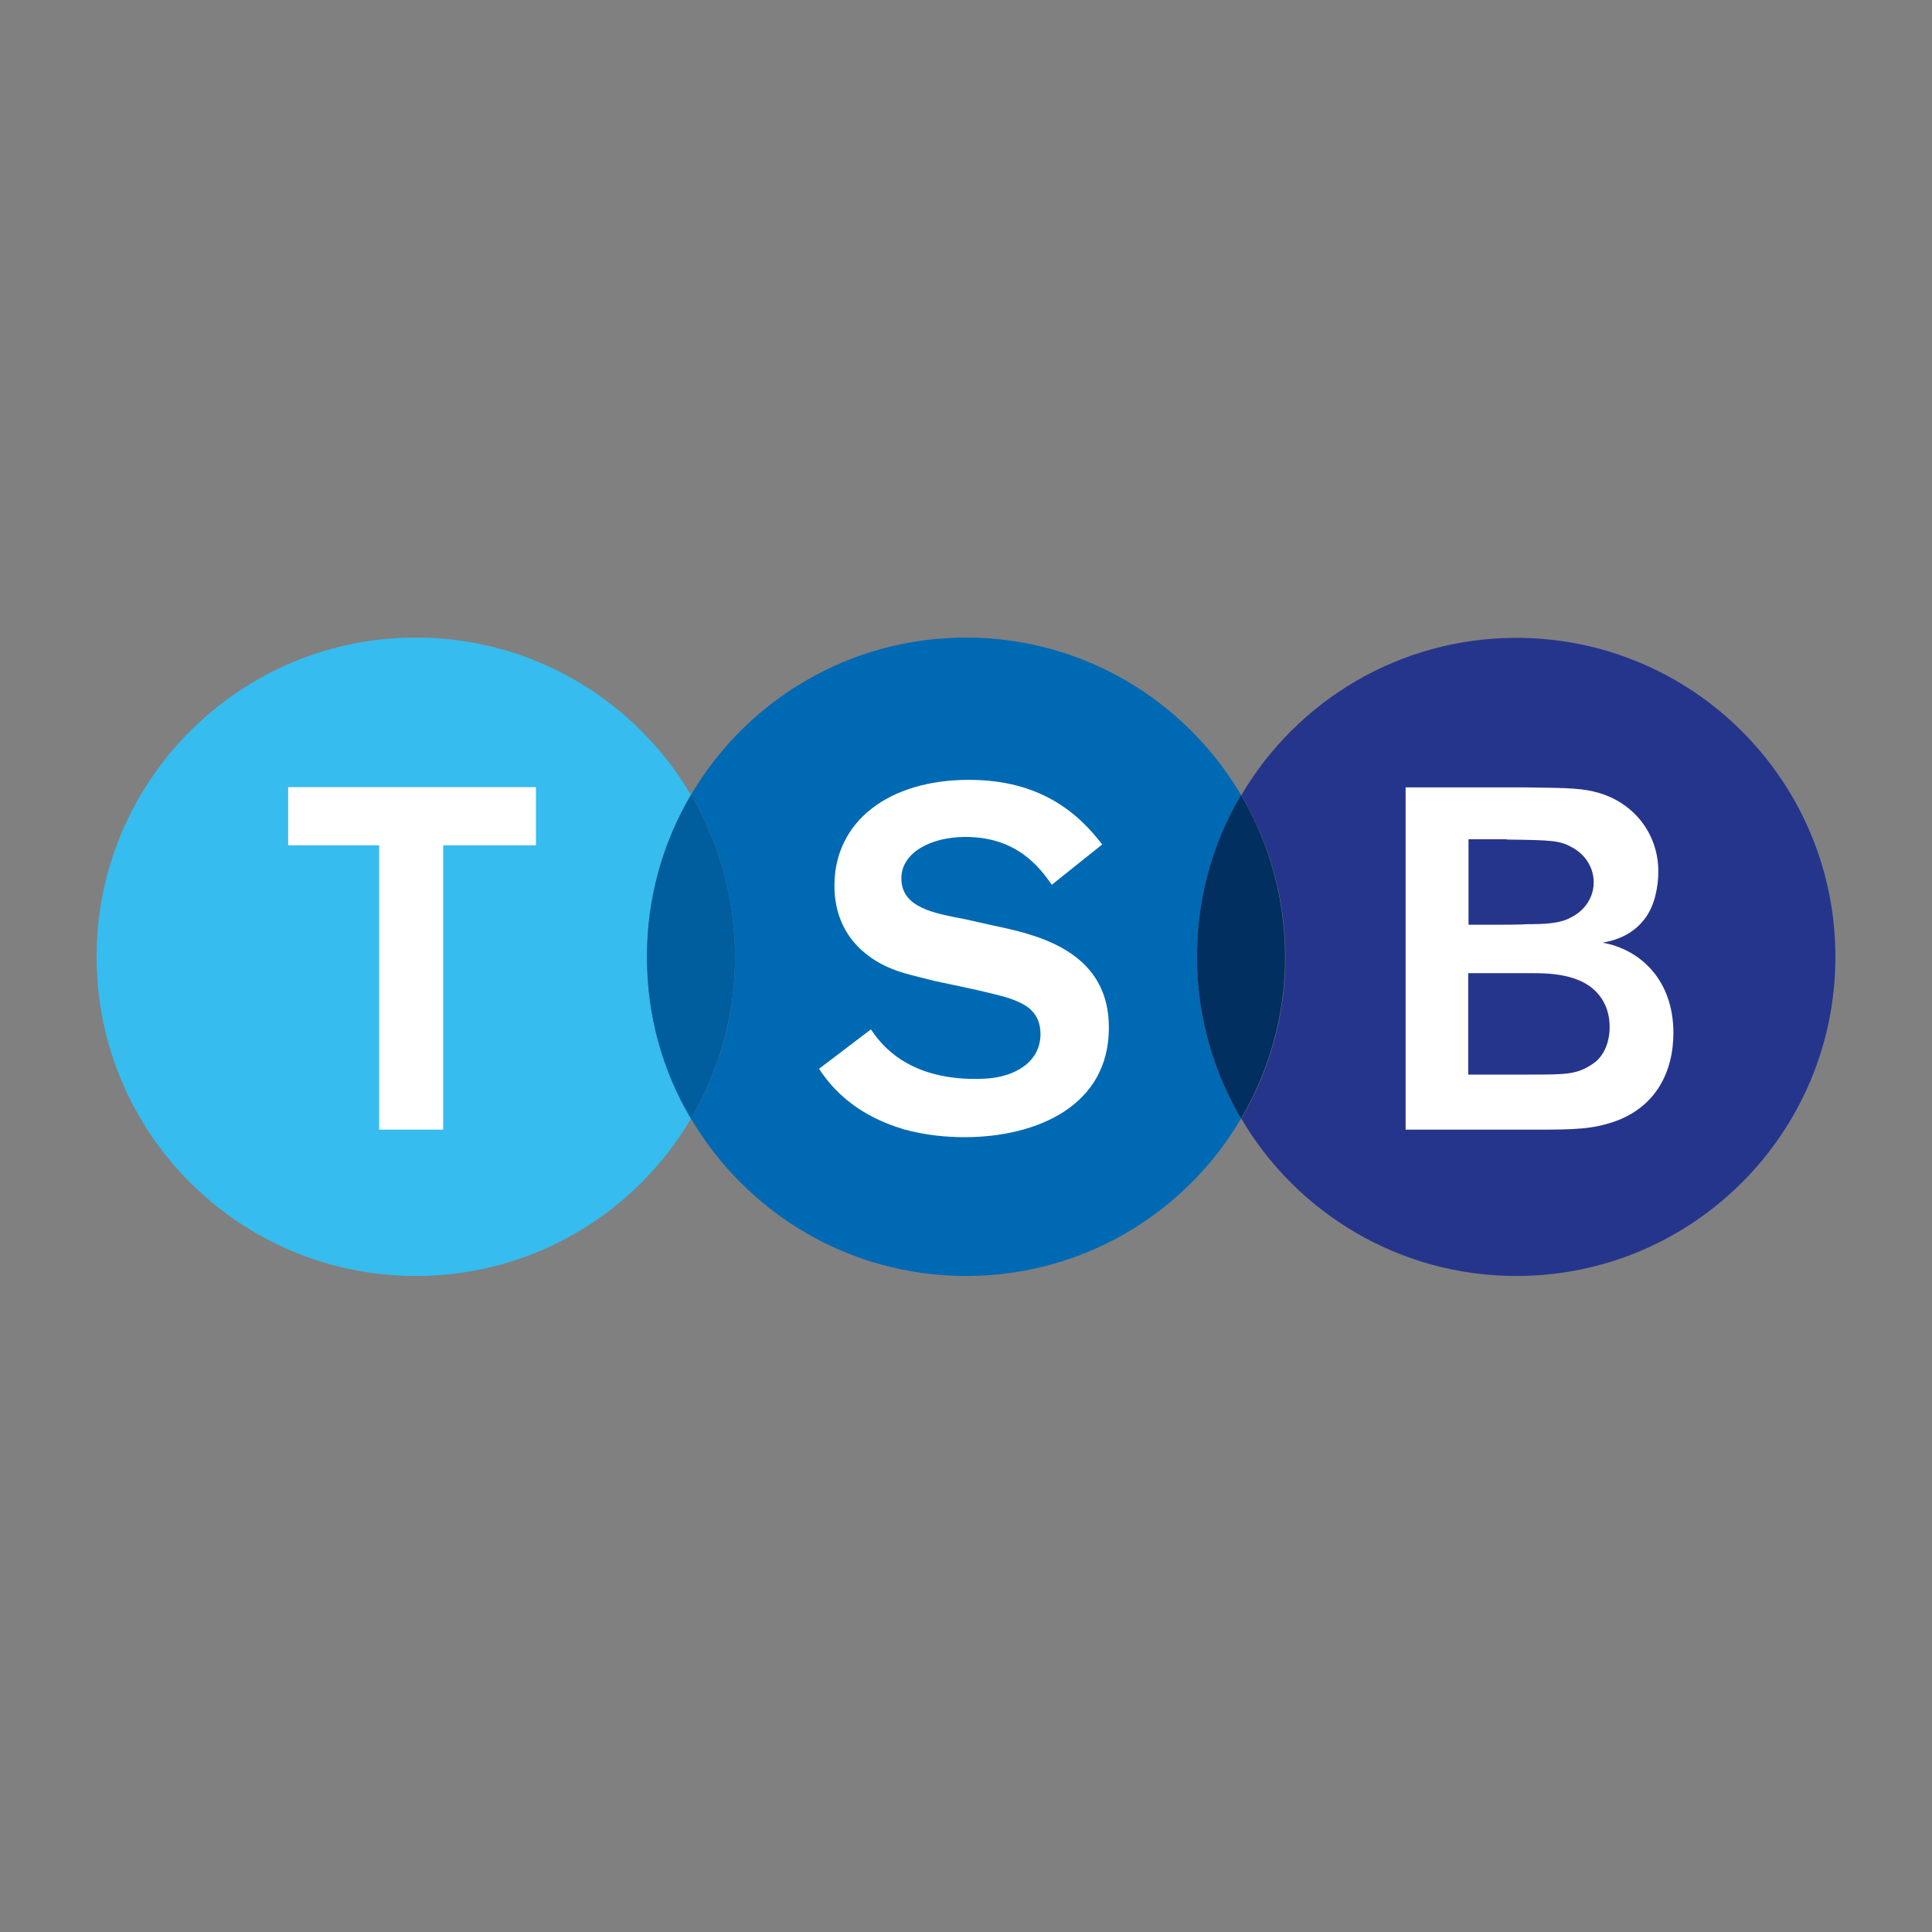
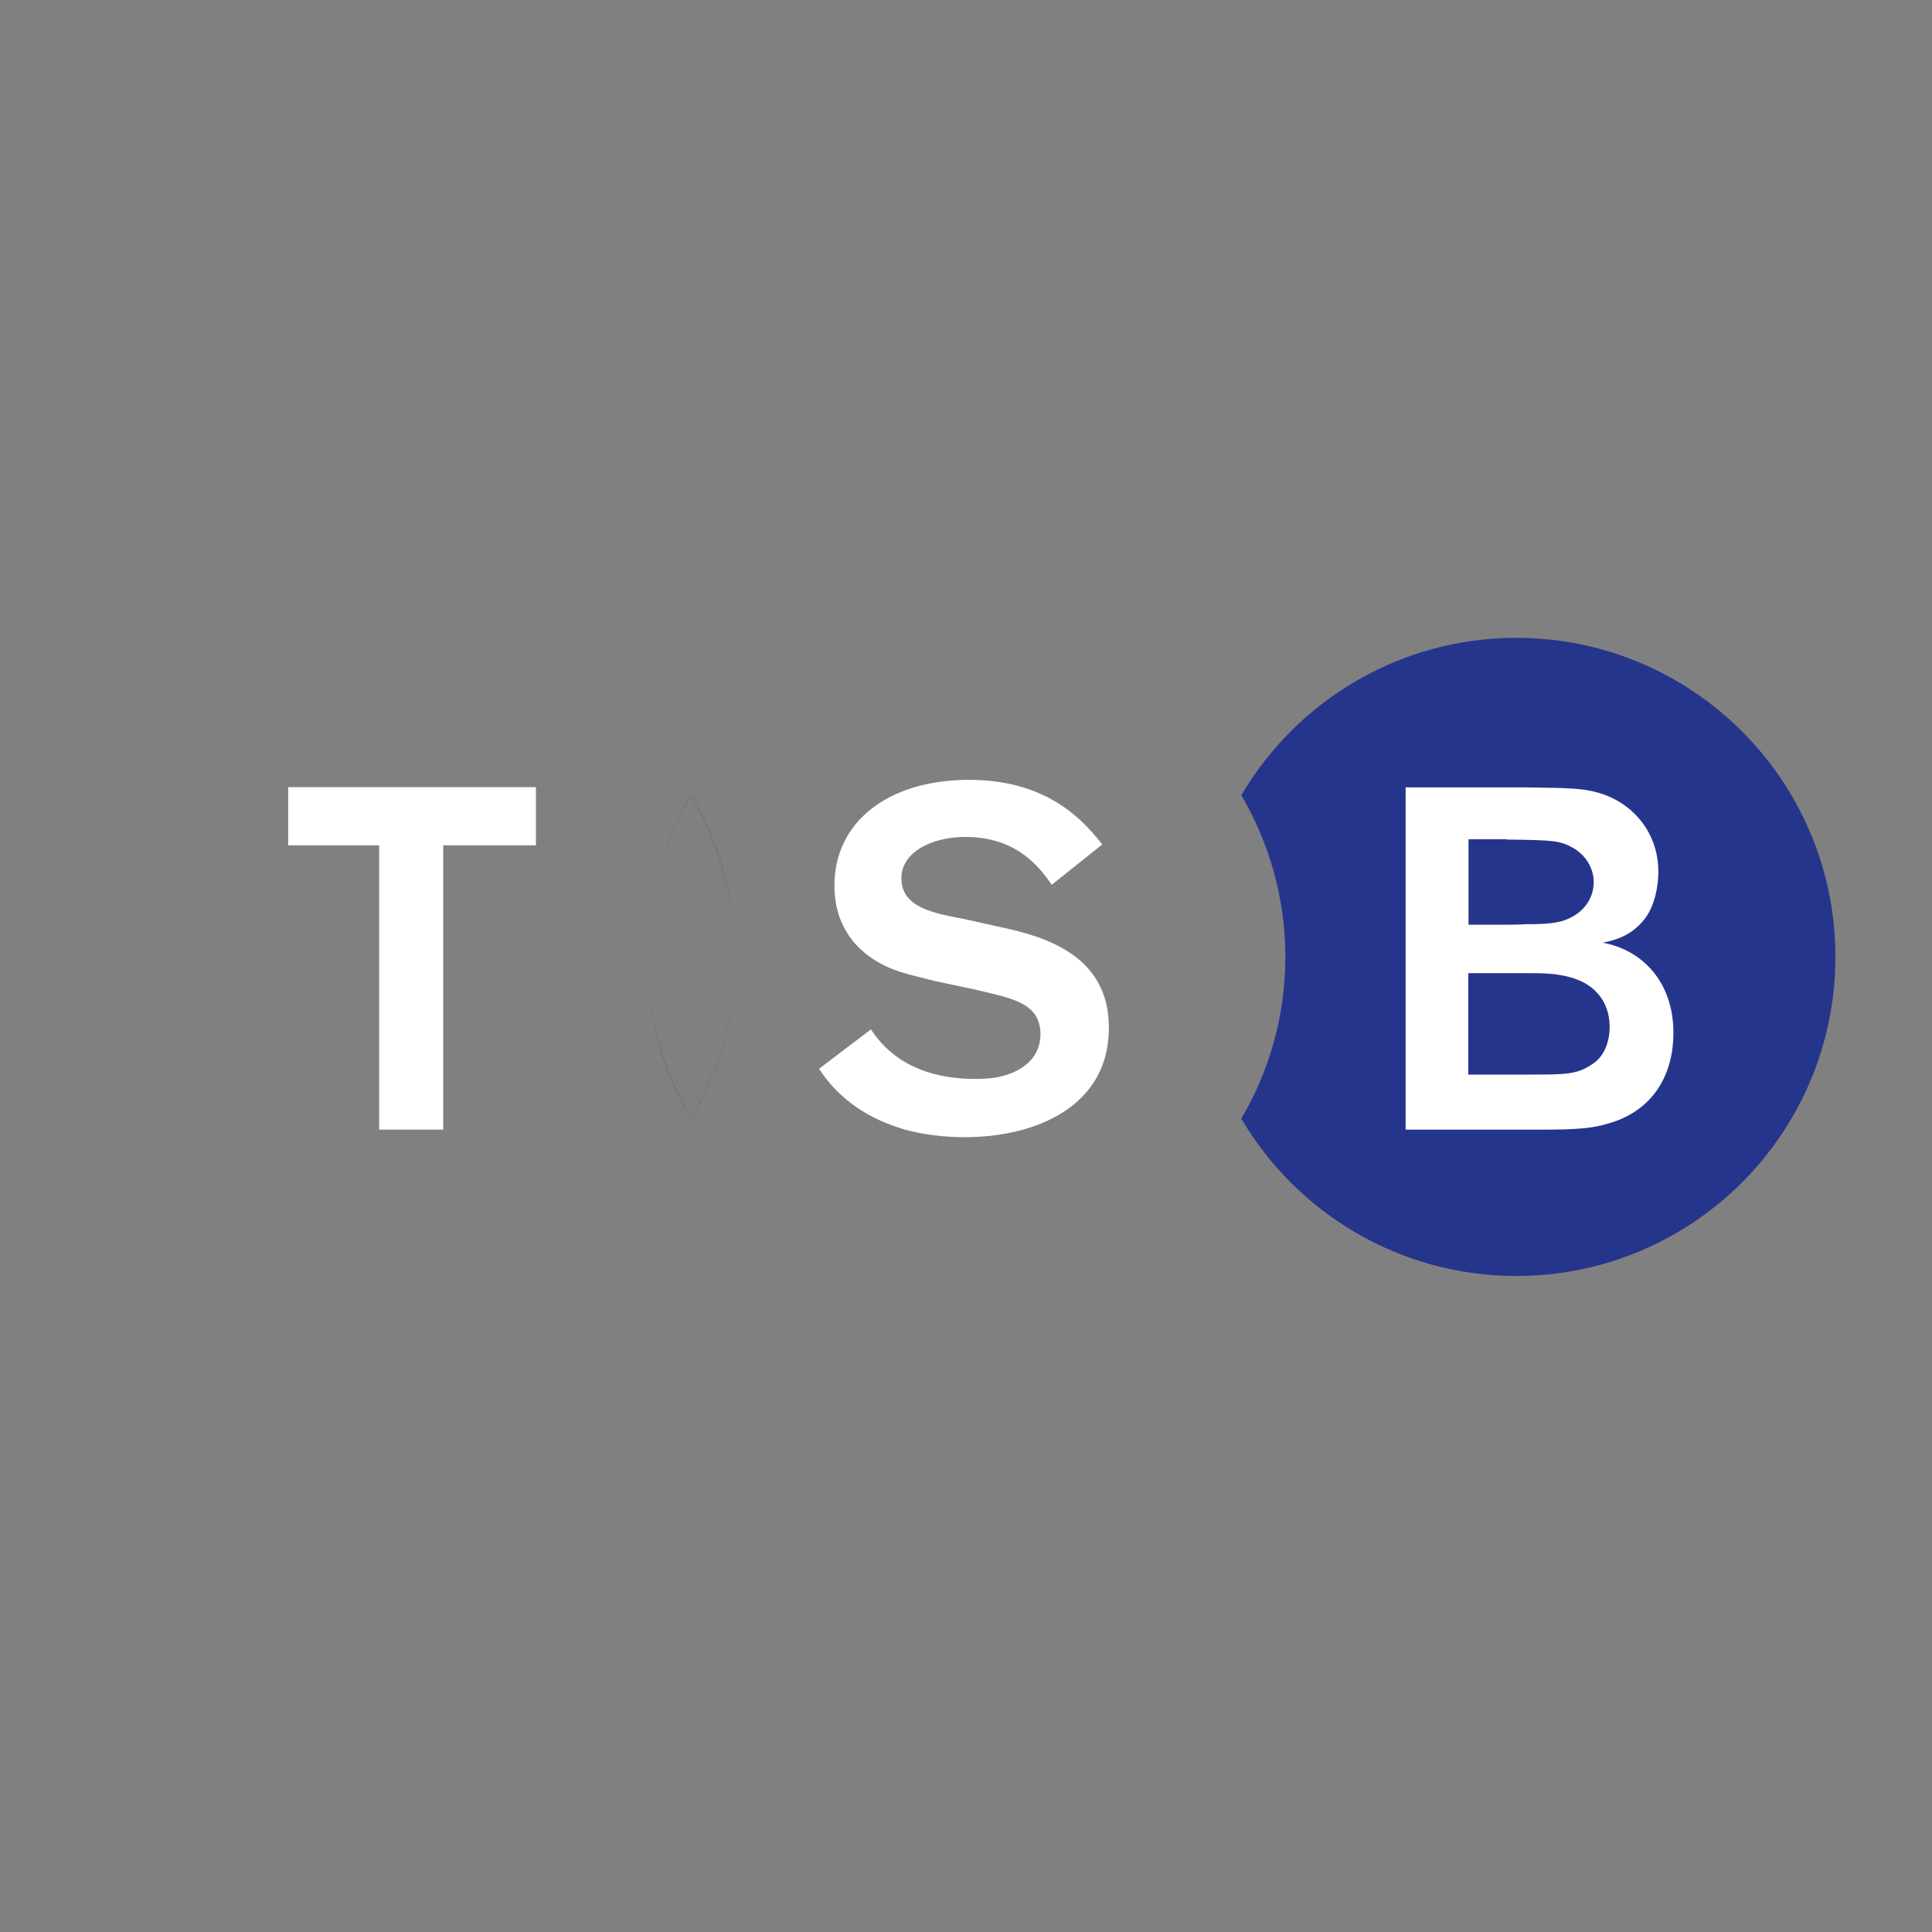
<svg xmlns="http://www.w3.org/2000/svg" width="100px" height="100px" viewBox="0 0 100 100" version="1.1">
  <rect x="0" y="0" width="100" height="100" fill="#808080" stroke="none" />
  <title>Artboard Copy 4</title>
  <g id="Artboard-Copy-4" stroke="none" stroke-width="1" fill="none" fill-rule="evenodd" transform="translate(0, 0)">
    <g id="tsb-bank-plc-logo-vector" transform="translate(5, 33)" fill-rule="nonzero">
      <path d="M73.485,0.015 C67.425,0.015 62.115,3.285 59.25,8.16 C60.69,10.62 61.53,13.485 61.53,16.53 C61.53,19.59 60.69,22.455 59.25,24.9 C62.115,29.775 67.425,33.045 73.485,33.045 C82.605,33.045 90,25.65 90,16.53 C90,7.41 82.605,0.015 73.485,0.015" id="Path" fill="#26358C" />
-       <path d="M59.235,8.145 C56.355,3.27 51.06,-4.26325641e-15 45,-4.26325641e-15 C38.94,-4.26325641e-15 33.63,3.27 30.765,8.145 C32.22,10.605 33.045,13.47 33.045,16.53 C33.045,19.59 32.22,22.455 30.765,24.9 C33.645,29.775 38.94,33.045 45,33.045 C51.075,33.045 56.37,29.775 59.235,24.9 C57.78,22.44 56.955,19.575 56.955,16.53 C56.955,13.47 57.795,10.605 59.235,8.145" id="Path" fill="#0069B3" />
-       <path d="M30.765,8.145 C27.885,3.27 22.59,-4.26325641e-15 16.53,-4.26325641e-15 C7.41,-4.26325641e-15 2.13162821e-15,7.395 2.13162821e-15,16.53 C2.13162821e-15,25.65 7.395,33.045 16.53,33.045 C22.59,33.045 27.9,29.775 30.765,24.9 C29.31,22.44 28.485,19.575 28.485,16.53 C28.485,13.47 29.31,10.605 30.765,8.145" id="Path" fill="#36BCEE" />
-       <path d="M30.765,24.9 C32.205,22.44 33.045,19.575 33.045,16.53 C33.045,13.47 32.205,10.605 30.765,8.145 C29.31,10.605 28.485,13.47 28.485,16.53 C28.485,19.59 29.31,22.44 30.765,24.9" id="Path" fill="#005D9E" />
      <path d="M30.765,24.915 L30.765,24.915 C29.265,22.38 28.485,19.485 28.485,16.53 C28.485,13.575 29.28,10.68 30.765,8.145 L30.765,8.145 L30.765,8.145 C32.265,10.68 33.045,13.575 33.045,16.53 C33.045,19.47 32.265,22.365 30.765,24.915 L30.765,24.915 Z M30.765,8.16 C29.28,10.695 28.485,13.59 28.485,16.53 C28.485,19.47 29.28,22.365 30.765,24.9 C32.25,22.365 33.045,19.47 33.045,16.53 C33.045,13.59 32.25,10.695 30.765,8.16" id="Shape" fill="#005D9E" />
-       <path d="M59.235,24.9 C60.675,22.44 61.515,19.59 61.515,16.53 C61.515,13.47 60.675,10.605 59.235,8.145 C57.78,10.605 56.955,13.47 56.955,16.53 C56.955,19.59 57.795,22.455 59.235,24.9" id="Path" fill="#002F60" />
      <path d="M22.74,10.755 L17.94,10.755 L17.94,25.47 L14.625,25.47 L14.625,10.755 L9.915,10.755 L9.915,7.74 L22.74,7.74 L22.74,10.755 Z M67.74,25.47 L74.55,25.47 C76.56,25.47 77.43,25.44 78.57,25.05 C80.7,24.3 81.615,22.485 81.615,20.46 C81.615,17.73 79.905,16.14 77.955,15.795 C78.915,15.615 79.62,15.24 80.16,14.52 C80.655,13.845 80.835,12.885 80.835,12.105 C80.835,10.17 79.59,8.595 77.805,8.055 C76.95,7.8 76.32,7.785 73.965,7.755 L67.755,7.755 L67.755,25.47 L67.74,25.47 Z M72.99,10.455 C75.405,10.485 75.75,10.5 76.455,10.905 C77.13,11.31 77.49,11.985 77.49,12.66 C77.49,13.47 77.01,14.145 76.305,14.49 C75.705,14.82 74.865,14.835 74.04,14.835 C73.635,14.865 72.96,14.865 72.03,14.865 L71.01,14.865 L71.01,10.44 L72.99,10.44 L72.99,10.455 Z M74.19,17.37 C75.315,17.37 77.175,17.4 77.985,18.825 C78.24,19.275 78.315,19.755 78.315,20.16 C78.315,21.015 77.97,21.69 77.505,22.02 C76.65,22.62 76.125,22.62 74.16,22.62 L70.995,22.62 L70.995,17.37 L74.19,17.37 L74.19,17.37 Z M46.71,14.97 L44.895,14.565 C43.305,14.265 41.655,13.965 41.655,12.465 C41.655,11.115 43.2,10.32 44.97,10.32 C47.64,10.32 48.81,11.895 49.44,12.795 L52.05,10.71 C50.79,9.06 48.825,7.365 45.15,7.365 C41.01,7.365 38.19,9.51 38.19,12.84 C38.19,15.75 40.365,16.83 41.16,17.145 C41.7,17.37 42.255,17.49 43.38,17.775 L45.495,18.225 C47.085,18.6 47.145,18.63 47.535,18.78 C48.09,19.005 48.855,19.395 48.855,20.52 C48.855,21.12 48.63,22.02 47.355,22.545 C46.725,22.8 46.08,22.845 45.465,22.845 C41.94,22.845 40.575,21.03 40.08,20.28 L37.395,22.32 C38.715,24.36 40.65,25.11 41.79,25.455 C42.87,25.755 43.965,25.86 44.925,25.86 C48.66,25.86 52.395,24.24 52.395,20.205 C52.41,16.44 49.08,15.465 46.71,14.97" id="Shape" fill="#FFFFFF" />
    </g>
  </g>
</svg>